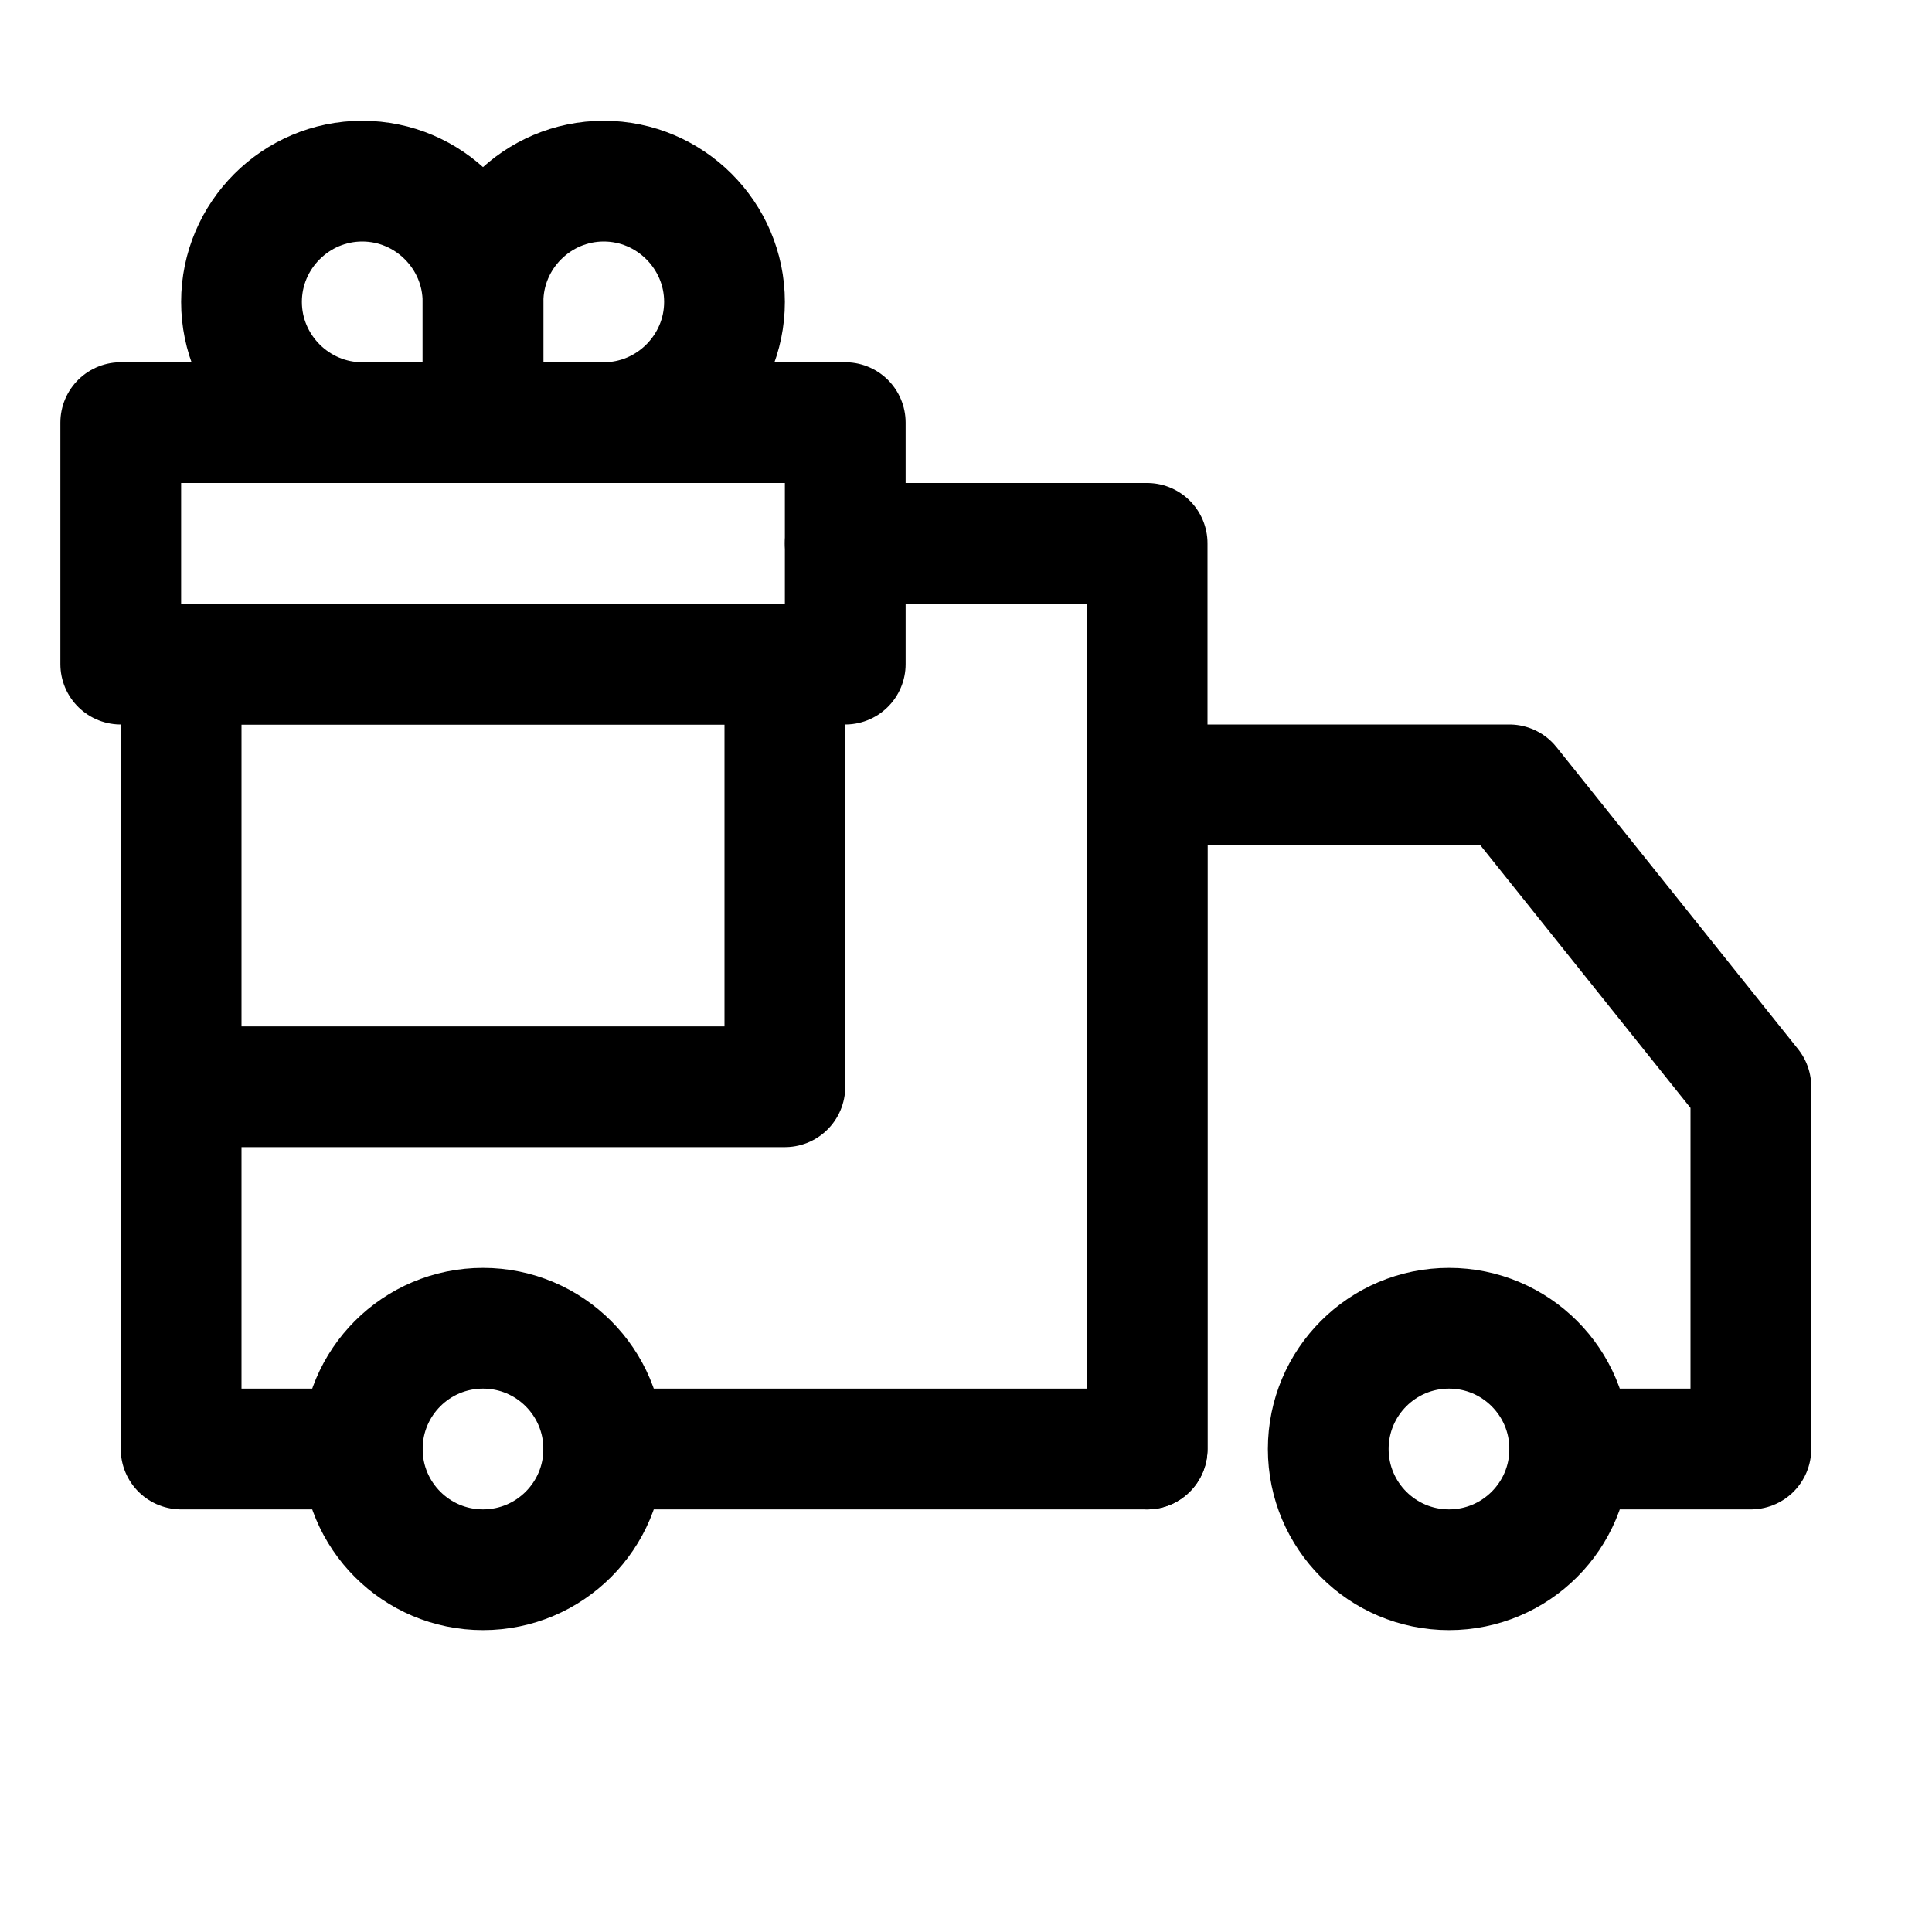
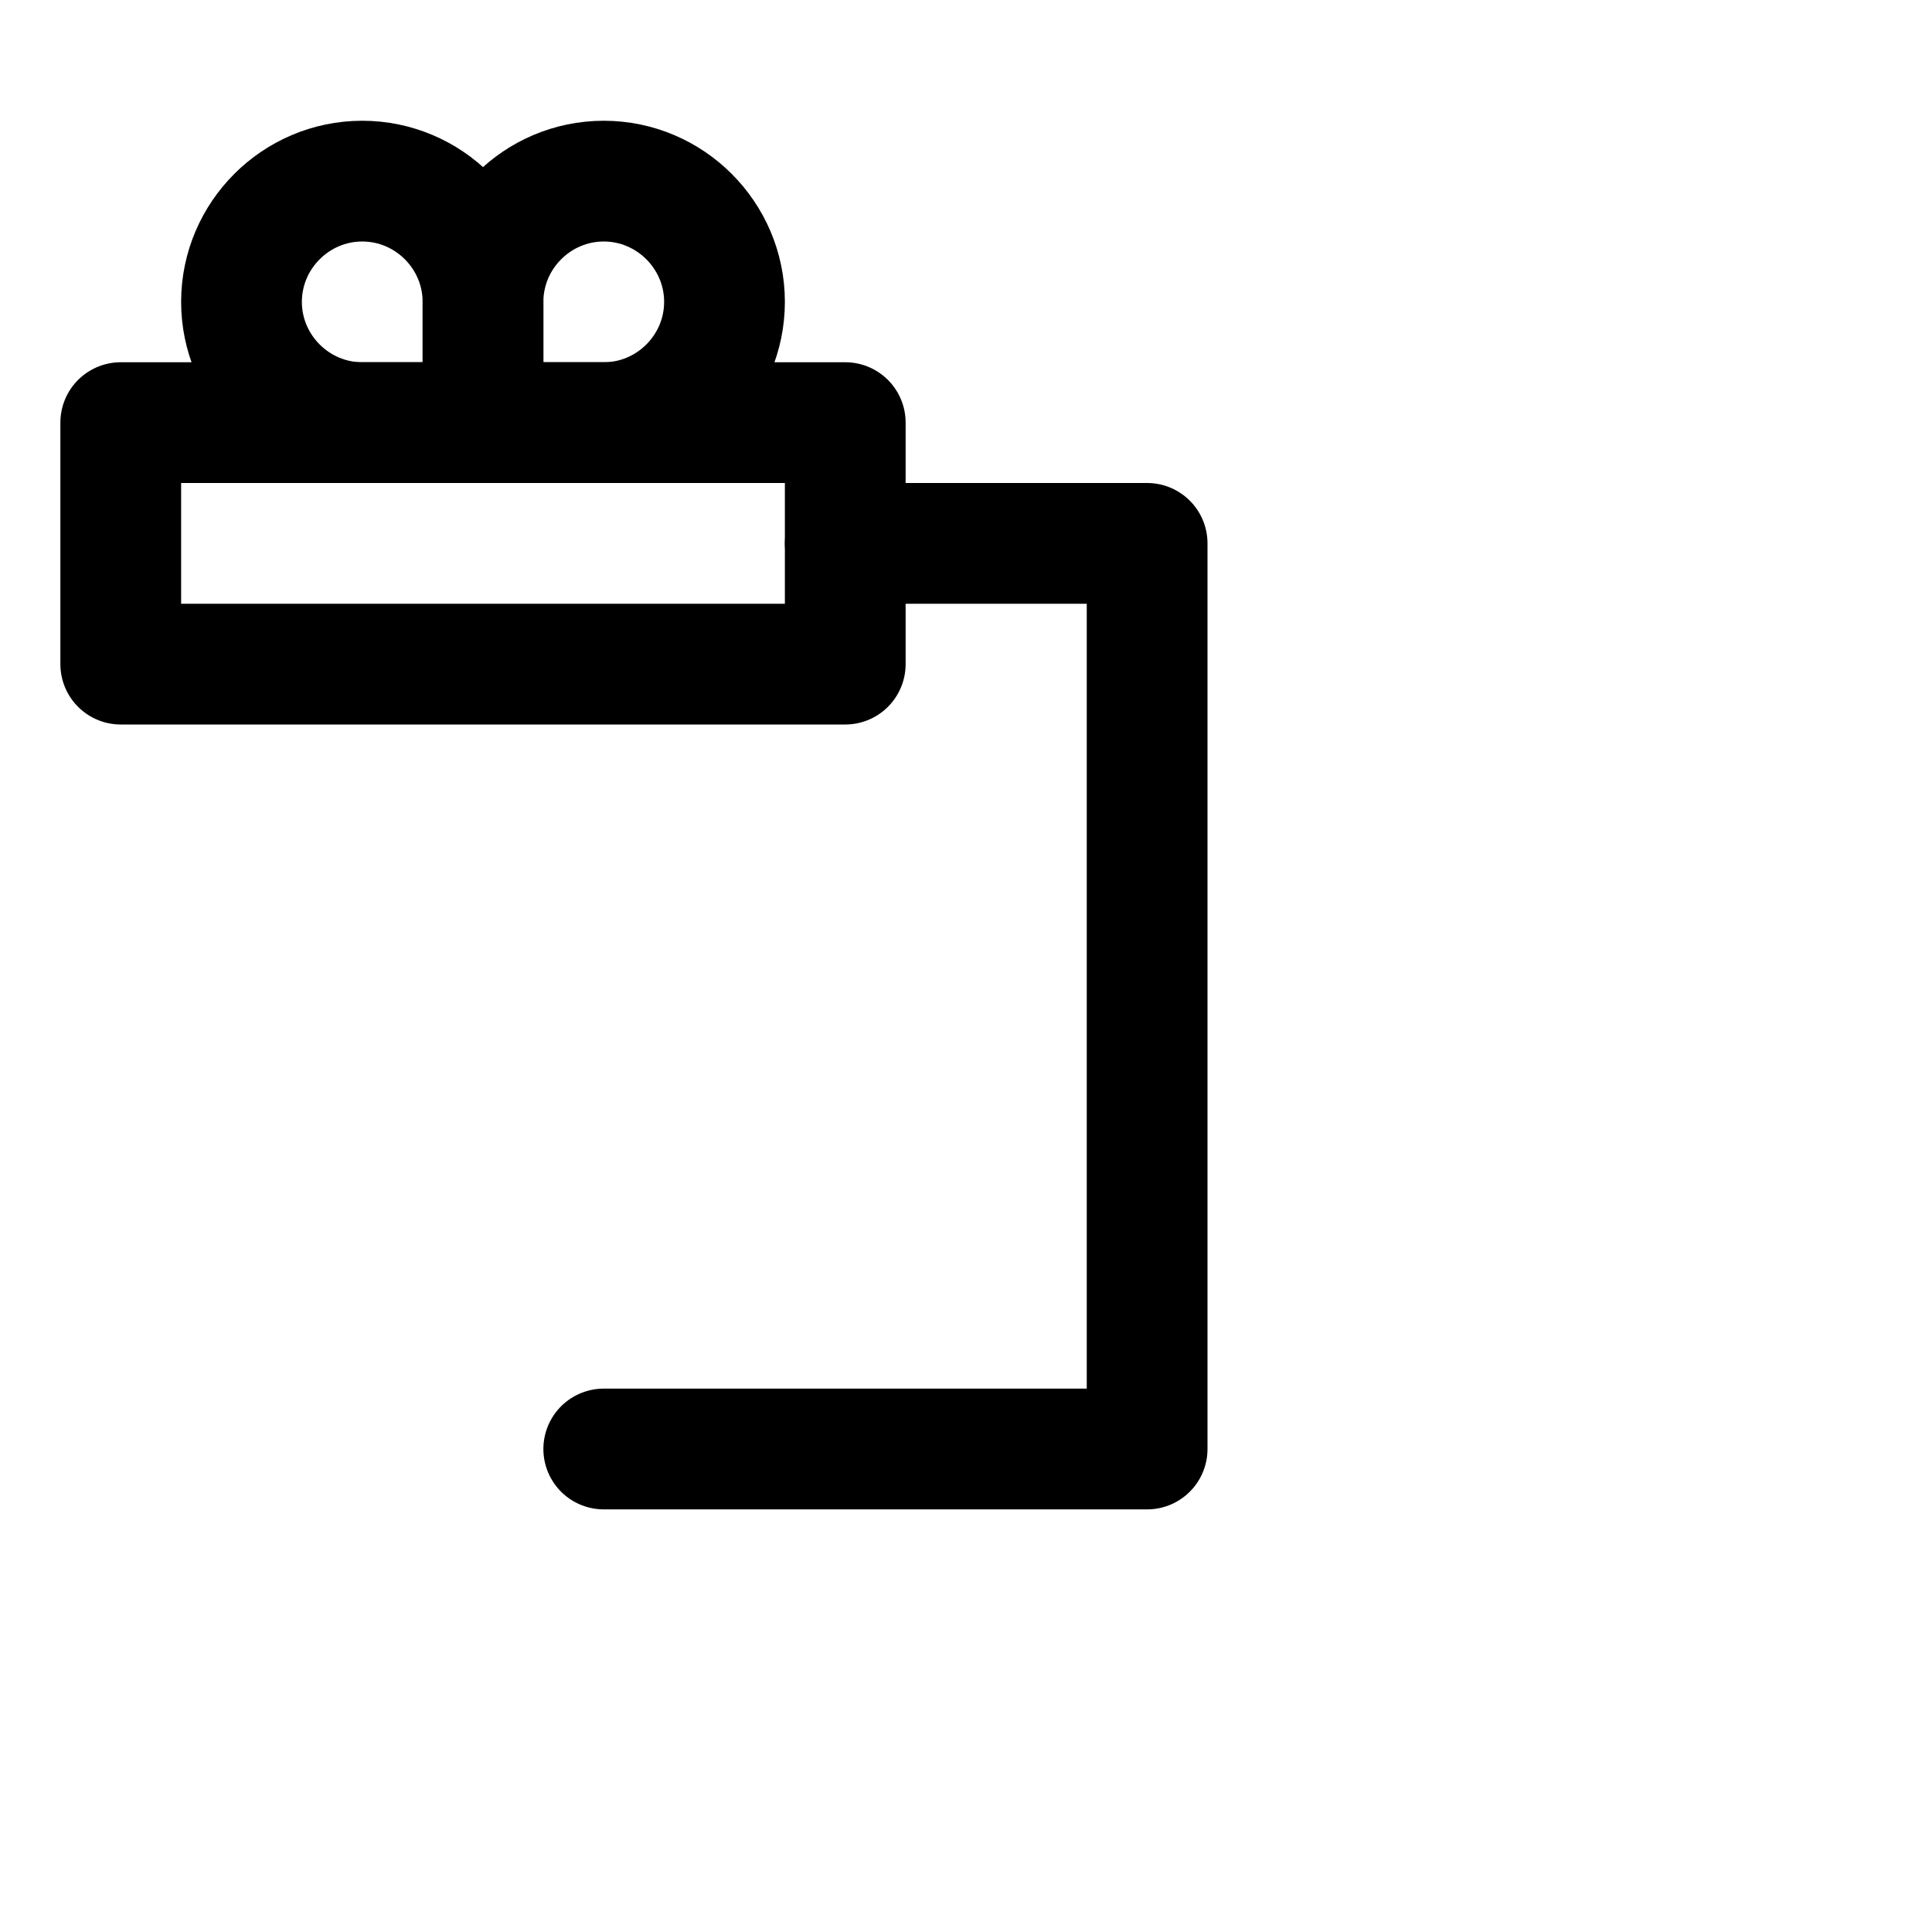
<svg xmlns="http://www.w3.org/2000/svg" width="128" height="128" xml:space="preserve" viewBox="0 0 32 32" id="Icons" version="1.1">
  <style type="text/css">
	.st0{fill:none;stroke:#000000;stroke-width:2;stroke-linecap:round;stroke-linejoin:round;stroke-miterlimit:10;}
	
		.st1{fill:none;stroke:#000000;stroke-width:2;stroke-linecap:round;stroke-linejoin:round;stroke-miterlimit:10;stroke-dasharray:3;}
	.st2{fill:none;stroke:#000000;stroke-width:2;stroke-linejoin:round;stroke-miterlimit:10;}
	.st3{fill:none;}
</style>
  <rect height="4" width="12" class="st0" y="7" x="2" />
-   <rect height="7" width="10" class="st0" y="11" x="3" />
  <path d="M6,7h2V5c0-1.1-0.9-2-2-2h0C4.9,3,4,3.9,4,5v0C4,6.1,4.9,7,6,7z" class="st0" />
-   <path d="M10,7H8V5c0-1.1,0.9-2,2-2h0c1.1,0,2,0.9,2,2v0C12,6.1,11.1,7,10,7z" class="st0" />
-   <circle r="2" cy="24" cx="24" class="st0" />
-   <circle r="2" cy="24" cx="8" class="st0" />
-   <polyline points="19,24 19,13 25,13 29,18 29,24 26,24" class="st0" />
-   <polyline points="3,18 3,24 6,24" class="st0" />
+   <path d="M10,7H8V5c0-1.1,0.9-2,2-2h0c1.1,0,2,0.9,2,2C12,6.1,11.1,7,10,7z" class="st0" />
  <polyline points="10,24 19,24 19,9 14,9" class="st0" />
  <rect height="680" width="536" class="st3" y="-432" x="-432" />
</svg>